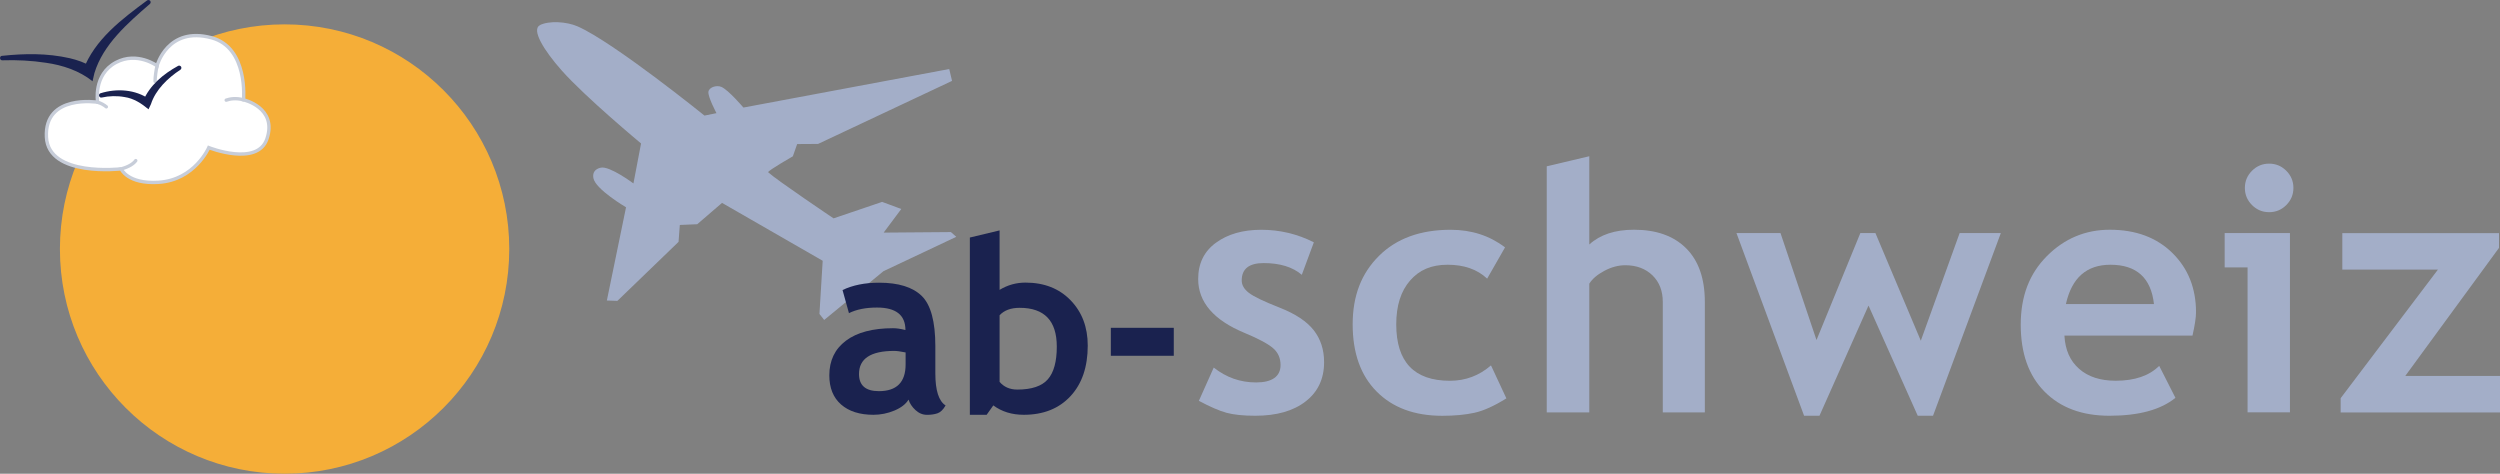
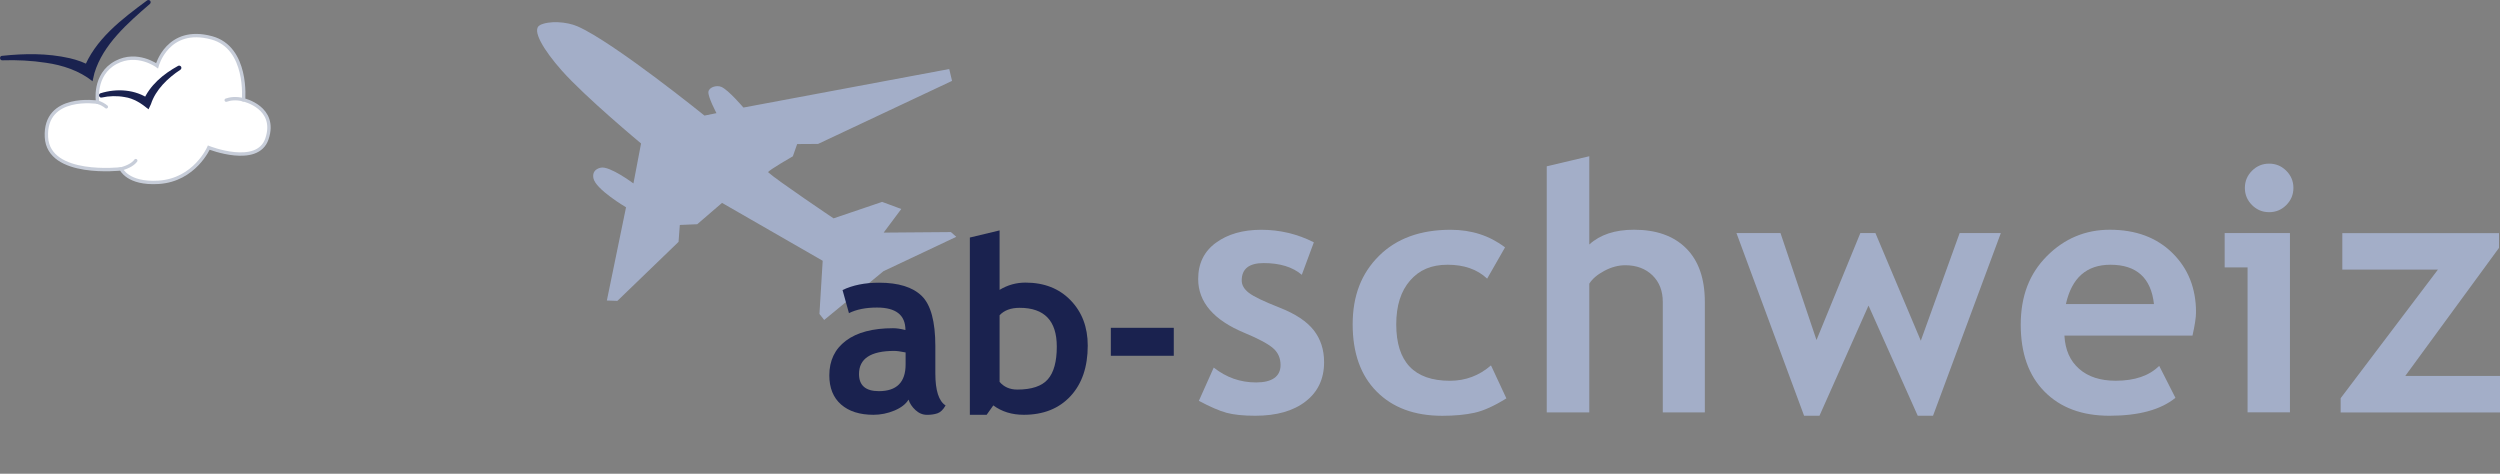
<svg xmlns="http://www.w3.org/2000/svg" version="1.1" viewBox="0 0 554.13 105">
  <rect x="0" y="0" width="554.13" height="105" fill="#808080" stroke="none" />
  <defs>
    <style>
      .st0 {
        fill: #fff;
      }

      .st0, .st1 {
        stroke: #c7cdd9;
        stroke-linecap: round;
        stroke-miterlimit: 10;
        stroke-width: .75px;
      }

      .st2 {
        fill: #1a224f;
      }

      .st3 {
        fill: #f5ae38;
      }

      .st1 {
        fill: none;
      }

      .st4 {
        fill: #a3aec8;
      }
    </style>
  </defs>
  <g id="Flieger">
    <path class="st4" d="M119.66,5.57c2-1.02,5.95-.79,8.37.28,8,3.52,28.12,19.77,28.12,19.77l2.66-.54s-1.91-3.57-1.79-4.71c.11-1.04,1.82-1.56,2.87-1.11,1.56.66,4.89,4.58,4.89,4.58l45.62-8.54.62,2.63-29.69,13.97-4.64.03-.95,2.71s-5.4,3.1-5.49,3.53c1.77,1.66,14.51,10.23,14.51,10.23l10.76-3.65,4.25,1.57-3.91,5.24,14.91-.12,1.19,1.05-16.14,7.62-13.14,10.81-1.05-1.33.72-11.79-22.31-12.83-5.5,4.73-3.86.16-.28,3.75-13.56,13.08-2.33-.08,4.25-20.67s-6.81-3.99-7.24-6.48c-.21-1.19.35-2.02,1.66-2.3,1.97-.42,7.22,3.5,7.22,3.5l1.69-8.86s-12.36-10.27-17.6-16.19c-3.95-4.46-6.76-9.04-4.82-10.03Z" />
  </g>
  <g id="Sonne">
-     <circle class="st3" cx="63.08" cy="55.2" r="49.8" />
    <path class="st0" d="M26.85,37.43s-16.11,1.87-16.56-7.04c-.48-9.59,11.35-7.73,11.35-7.73,0,0-1.04-6.11,4.07-8.82,4.7-2.49,9.1.74,9.1.74,0,0,2.34-8.83,12.09-6.2,8.15,2.19,7.08,13.75,7.08,13.75,0,0,7.52,1.7,5.19,8.64-2.09,6.22-12.89,1.95-12.89,1.95,0,0-3.12,7.19-11.14,7.69-6.87.43-8.3-2.98-8.3-2.98Z" />
    <path class="st1" d="M50.14,22.2c.76-.28,2.12-.54,3.85-.07" />
    <path class="st1" d="M23.57,23.68c-.4-.34-1.19-.83-1.93-1.02" />
    <path class="st1" d="M30.09,35.6c-.5.69-1.52,1.37-3.24,1.84" />
-     <path class="st1" d="M34.82,14.59c-.23.82-.45,2.59-.45,3.44" />
    <path class="st2" d="M.43,12.38c5.01-.54,10.07-.6,15.02.52,1.67.39,3.34.97,4.92,1.89l-1.94.75C20.98,8.74,27.01,4.24,32.61.09c.23-.16.54-.1.7.12.15.22.1.52-.11.68-4.87,4.22-10.37,8.99-12.27,15.31,0,0-.42,1.81-.42,1.81-2.91-2.33-6.58-3.56-10.29-4.09-3.18-.49-6.46-.66-9.69-.55-.62.04-.73-.92-.09-1H.43Z" />
    <path class="st2" d="M22.28,20.67c3.6-1.12,7.73-.87,10.87,1.35,0,0-1.48.44-1.47.44,1.52-3.59,4.5-6.04,7.8-7.86.24-.13.55-.03.67.21.12.23.04.51-.17.65-2.77,1.81-5.5,4.44-6.52,7.62,0,0-.54,1.15-.54,1.15-1.54-1.29-3.28-2.43-5.32-2.72-1.64-.3-3.43-.26-5.05.11-.61.14-.86-.77-.26-.96h0Z" />
  </g>
  <g id="Schrift">
    <g>
      <path class="st2" d="M201.37,88.59c-.6.98-1.64,1.79-3.12,2.41-1.49.62-3.04.94-4.65.94-3.04,0-5.43-.76-7.17-2.28-1.74-1.52-2.61-3.68-2.61-6.47,0-3.27,1.23-5.83,3.68-7.67s5.94-2.77,10.45-2.77c.77,0,1.69.13,2.74.4,0-3.32-2.1-4.98-6.3-4.98-2.48,0-4.55.41-6.22,1.24l-1.42-5.12c2.27-1.09,4.97-1.63,8.09-1.63,4.31,0,7.46.98,9.47,2.94,2,1.96,3.01,5.67,3.01,11.14v6.04c0,3.76.76,6.13,2.27,7.09-.54.95-1.15,1.53-1.82,1.75s-1.43.33-2.29.33c-.95,0-1.8-.35-2.56-1.05s-1.27-1.47-1.53-2.29ZM200.73,78.12c-1.12-.23-1.97-.34-2.53-.34-5.2,0-7.8,1.71-7.8,5.12,0,2.53,1.47,3.8,4.4,3.8,3.96,0,5.93-1.98,5.93-5.93v-2.64Z" />
      <path class="st2" d="M220.17,89.86l-1.48,2.08h-3.72v-39.29l6.59-1.58v13.18c1.76-1.07,3.67-1.61,5.75-1.61,4.13,0,7.46,1.31,9.99,3.92s3.8,5.96,3.8,10.03c0,4.73-1.27,8.47-3.82,11.22-2.55,2.75-6,4.13-10.36,4.13-2.62,0-4.87-.69-6.75-2.08ZM221.56,69.9v14.74c.97,1.14,2.28,1.71,3.93,1.71,3.18,0,5.44-.76,6.76-2.27,1.33-1.51,1.99-3.93,1.99-7.25,0-5.73-2.74-8.6-8.23-8.6-1.95,0-3.44.55-4.46,1.66Z" />
      <path class="st2" d="M246.22,78.86v-6.2h13.95v6.2h-13.95Z" />
      <path class="st4" d="M265.73,88.85l3.3-7.38c2.77,2.2,5.9,3.3,9.39,3.3s5.42-1.29,5.42-3.86c0-1.51-.54-2.75-1.63-3.71-1.09-.96-3.2-2.1-6.35-3.41-6.85-2.84-10.28-6.83-10.28-11.95,0-3.44,1.31-6.12,3.93-8.03,2.62-1.92,5.97-2.88,10.06-2.88s8.02.93,11.65,2.78l-2.67,7.2c-2.03-1.73-4.85-2.6-8.46-2.6-3.24,0-4.86,1.29-4.86,3.86,0,1.01.53,1.93,1.6,2.75,1.06.82,3.34,1.91,6.83,3.28s6,3.04,7.53,4.99c1.53,1.95,2.3,4.32,2.3,7.09,0,3.69-1.37,6.59-4.1,8.7-2.73,2.12-6.45,3.17-11.15,3.17-2.65,0-4.77-.22-6.36-.65s-3.64-1.32-6.14-2.65Z" />
      <path class="st4" d="M333.6,54.82l-3.97,6.94c-2.18-2.05-5.1-3.08-8.76-3.08s-6.29,1.17-8.33,3.51-3.06,5.57-3.06,9.7c0,8.34,3.97,12.51,11.91,12.51,3.44,0,6.47-1.14,9.09-3.41l3.41,7.31c-2.7,1.68-5.05,2.75-7.07,3.19-2.02.45-4.4.67-7.14.67-6.14,0-10.98-1.79-14.53-5.36-3.55-3.57-5.33-8.54-5.33-14.9s1.94-11.32,5.83-15.18c3.88-3.86,9.18-5.79,15.88-5.79,4.63,0,8.65,1.3,12.06,3.9Z" />
      <path class="st4" d="M368.56,91.41v-24.49c0-2.45-.77-4.42-2.3-5.9-1.53-1.48-3.54-2.23-6.01-2.23-1.53,0-3.08.41-4.64,1.24-1.56.83-2.67,1.78-3.34,2.84v28.54h-9.43v-54.55l9.43-2.23v19.56c2.4-2.18,5.7-3.27,9.91-3.27,4.97,0,8.83,1.38,11.58,4.14,2.75,2.76,4.12,6.71,4.12,11.86v24.49h-9.31Z" />
      <path class="st4" d="M428.45,92.15h-3.38l-10.91-24.42-10.87,24.42h-3.41l-14.99-40.49h9.76l7.98,23.71,9.72-23.71h3.34l10.06,23.86,8.61-23.86h9.13l-15.03,40.49Z" />
      <path class="st4" d="M485.97,74.38h-28.39c.17,3.17,1.26,5.63,3.27,7.38,2,1.76,4.7,2.63,8.09,2.63,4.23,0,7.45-1.1,9.65-3.3l3.6,7.09c-3.27,2.65-8.14,3.97-14.62,3.97-6.06,0-10.85-1.77-14.38-5.33-3.53-3.55-5.29-8.5-5.29-14.86s1.94-11.33,5.81-15.21c3.87-3.88,8.52-5.83,13.93-5.83,5.76,0,10.39,1.72,13.88,5.16,3.49,3.44,5.23,7.82,5.23,13.14,0,1.14-.26,2.86-.78,5.16ZM457.91,67.4h19.52c-.64-5.81-3.86-8.72-9.65-8.72-5.29,0-8.58,2.91-9.87,8.72Z" />
      <path class="st4" d="M498.18,91.41v-32.14h-5.08v-7.61h14.47v39.74h-9.39ZM502.96,36.27c1.48,0,2.75.53,3.8,1.58,1.05,1.05,1.58,2.32,1.58,3.8s-.53,2.75-1.58,3.8c-1.05,1.05-2.32,1.58-3.8,1.58s-2.75-.53-3.8-1.58c-1.05-1.05-1.58-2.32-1.58-3.8s.53-2.75,1.58-3.8c1.05-1.05,2.32-1.58,3.8-1.58Z" />
      <path class="st4" d="M518.81,91.41v-3.15l21.56-28.5h-21.19v-8.09h34.73v3.27l-20.78,28.39h21v8.09h-35.33Z" />
    </g>
  </g>
</svg>